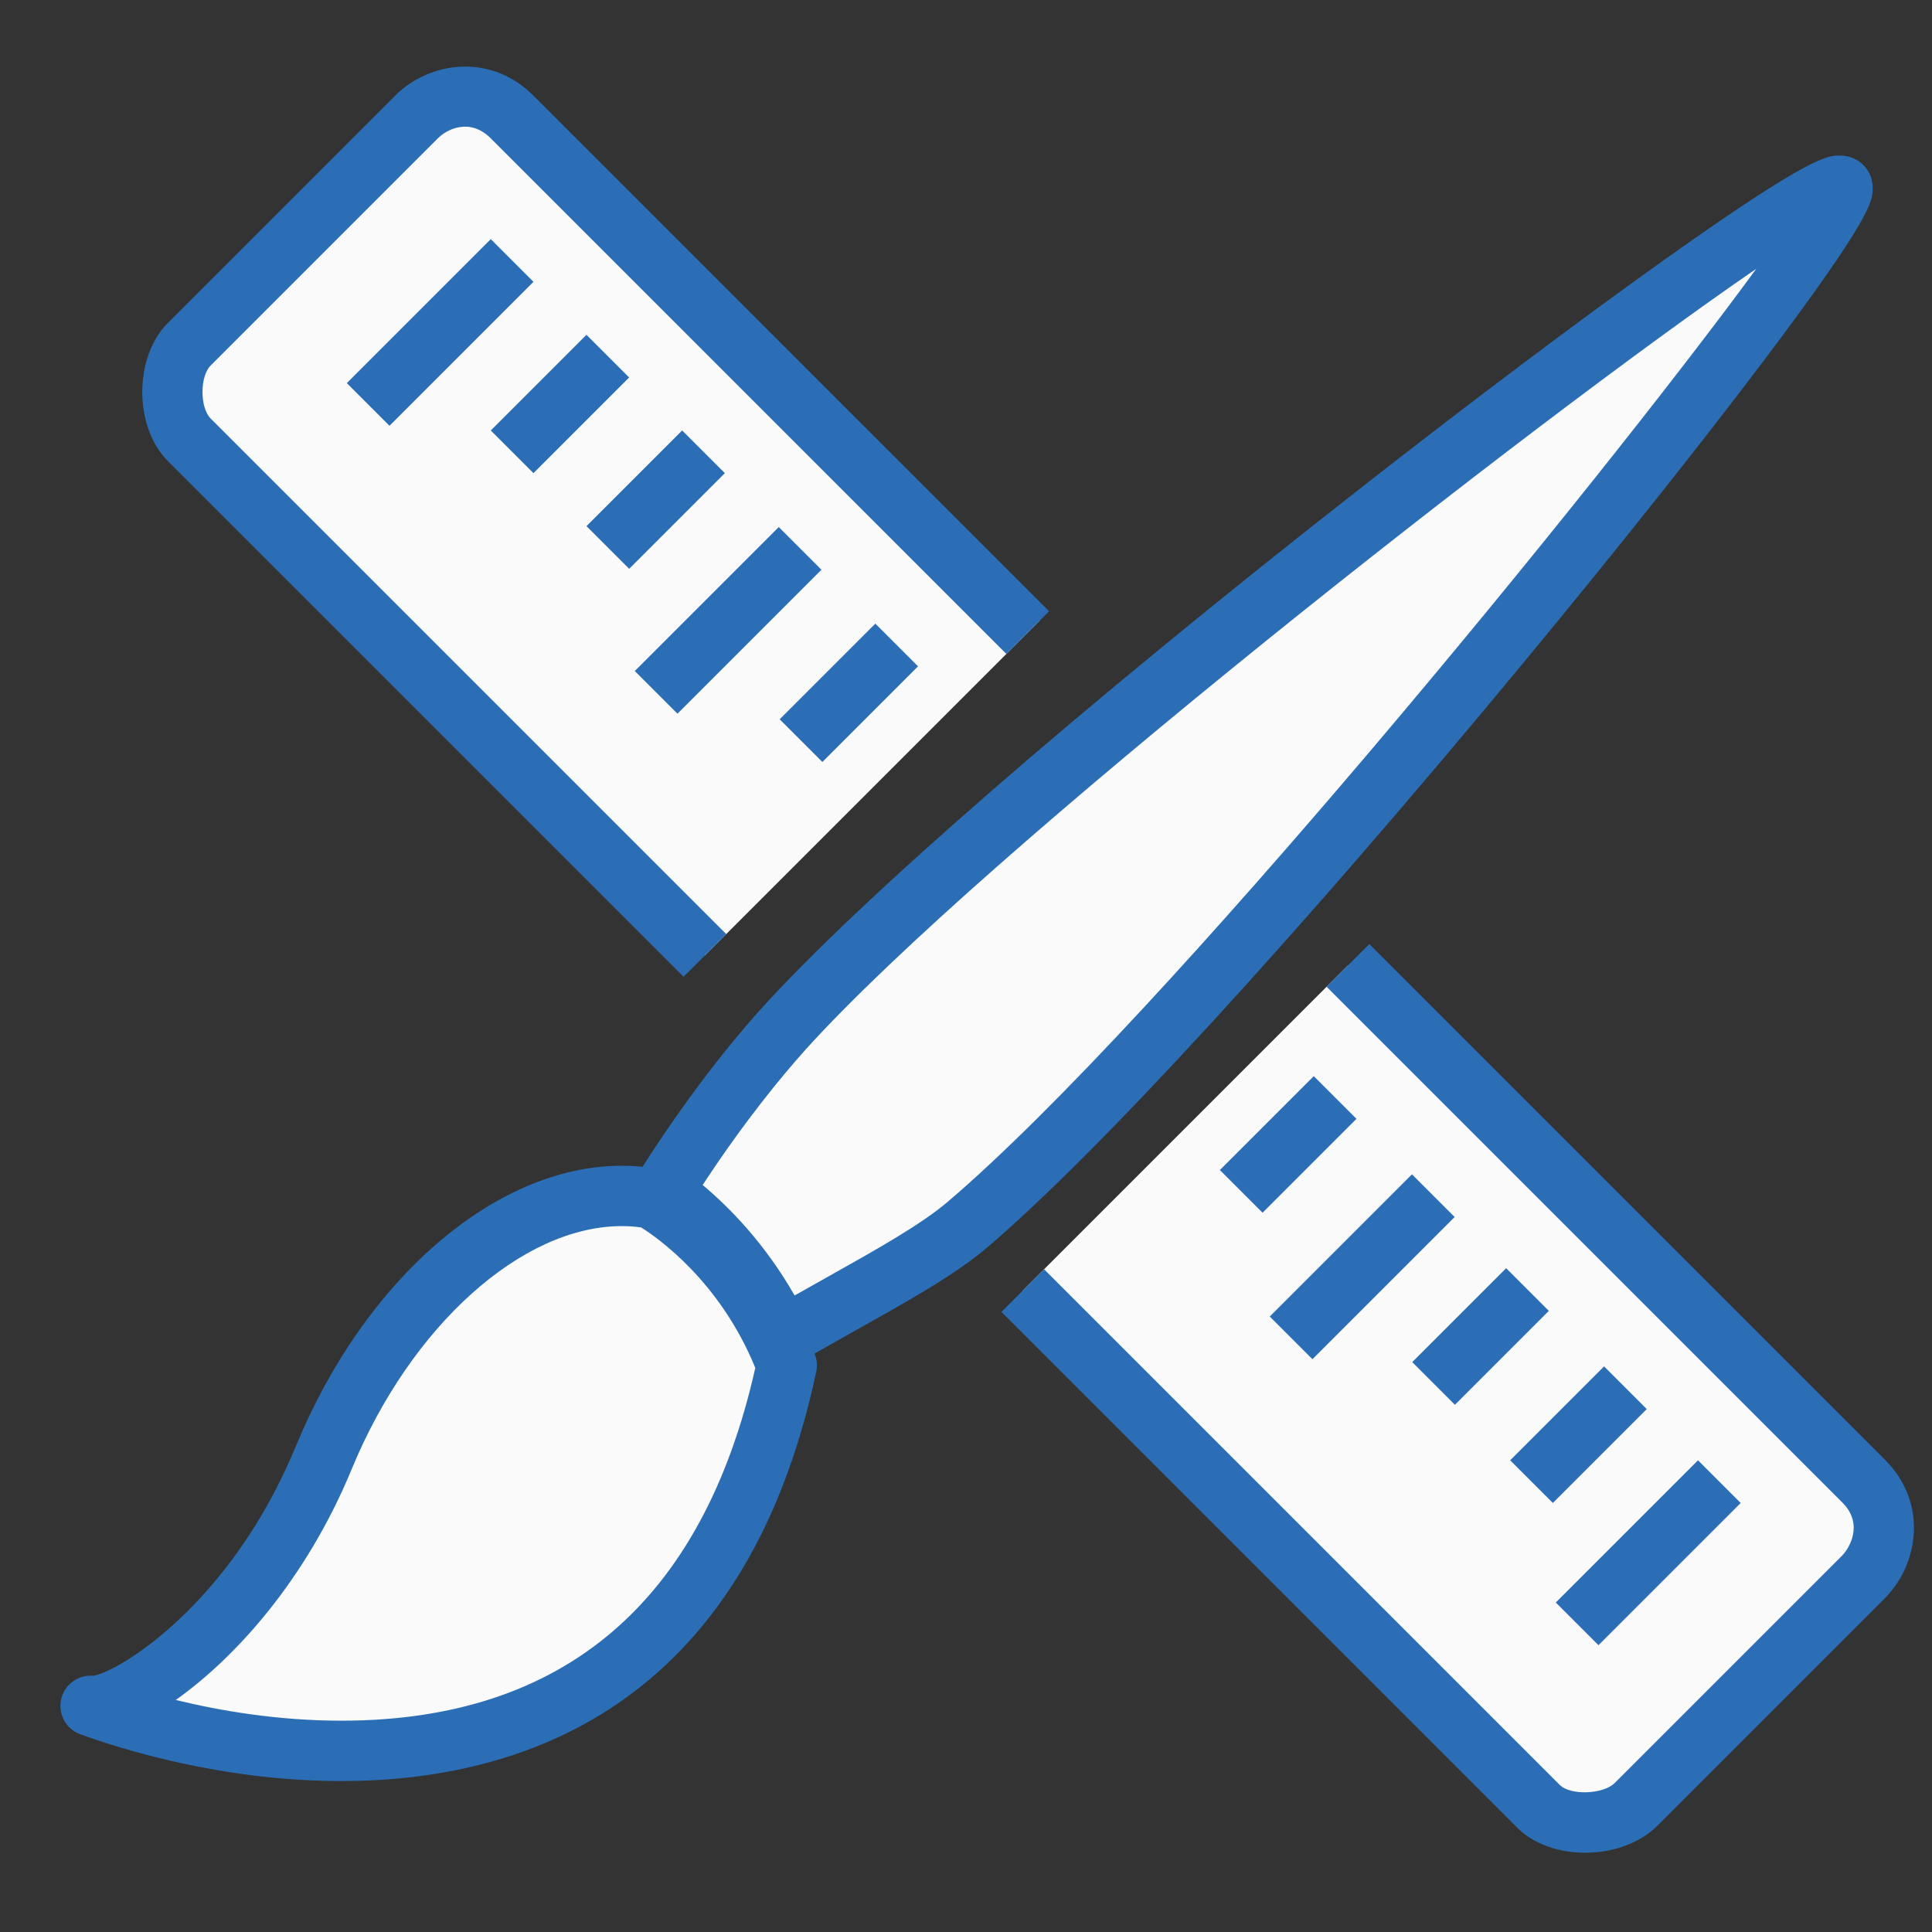
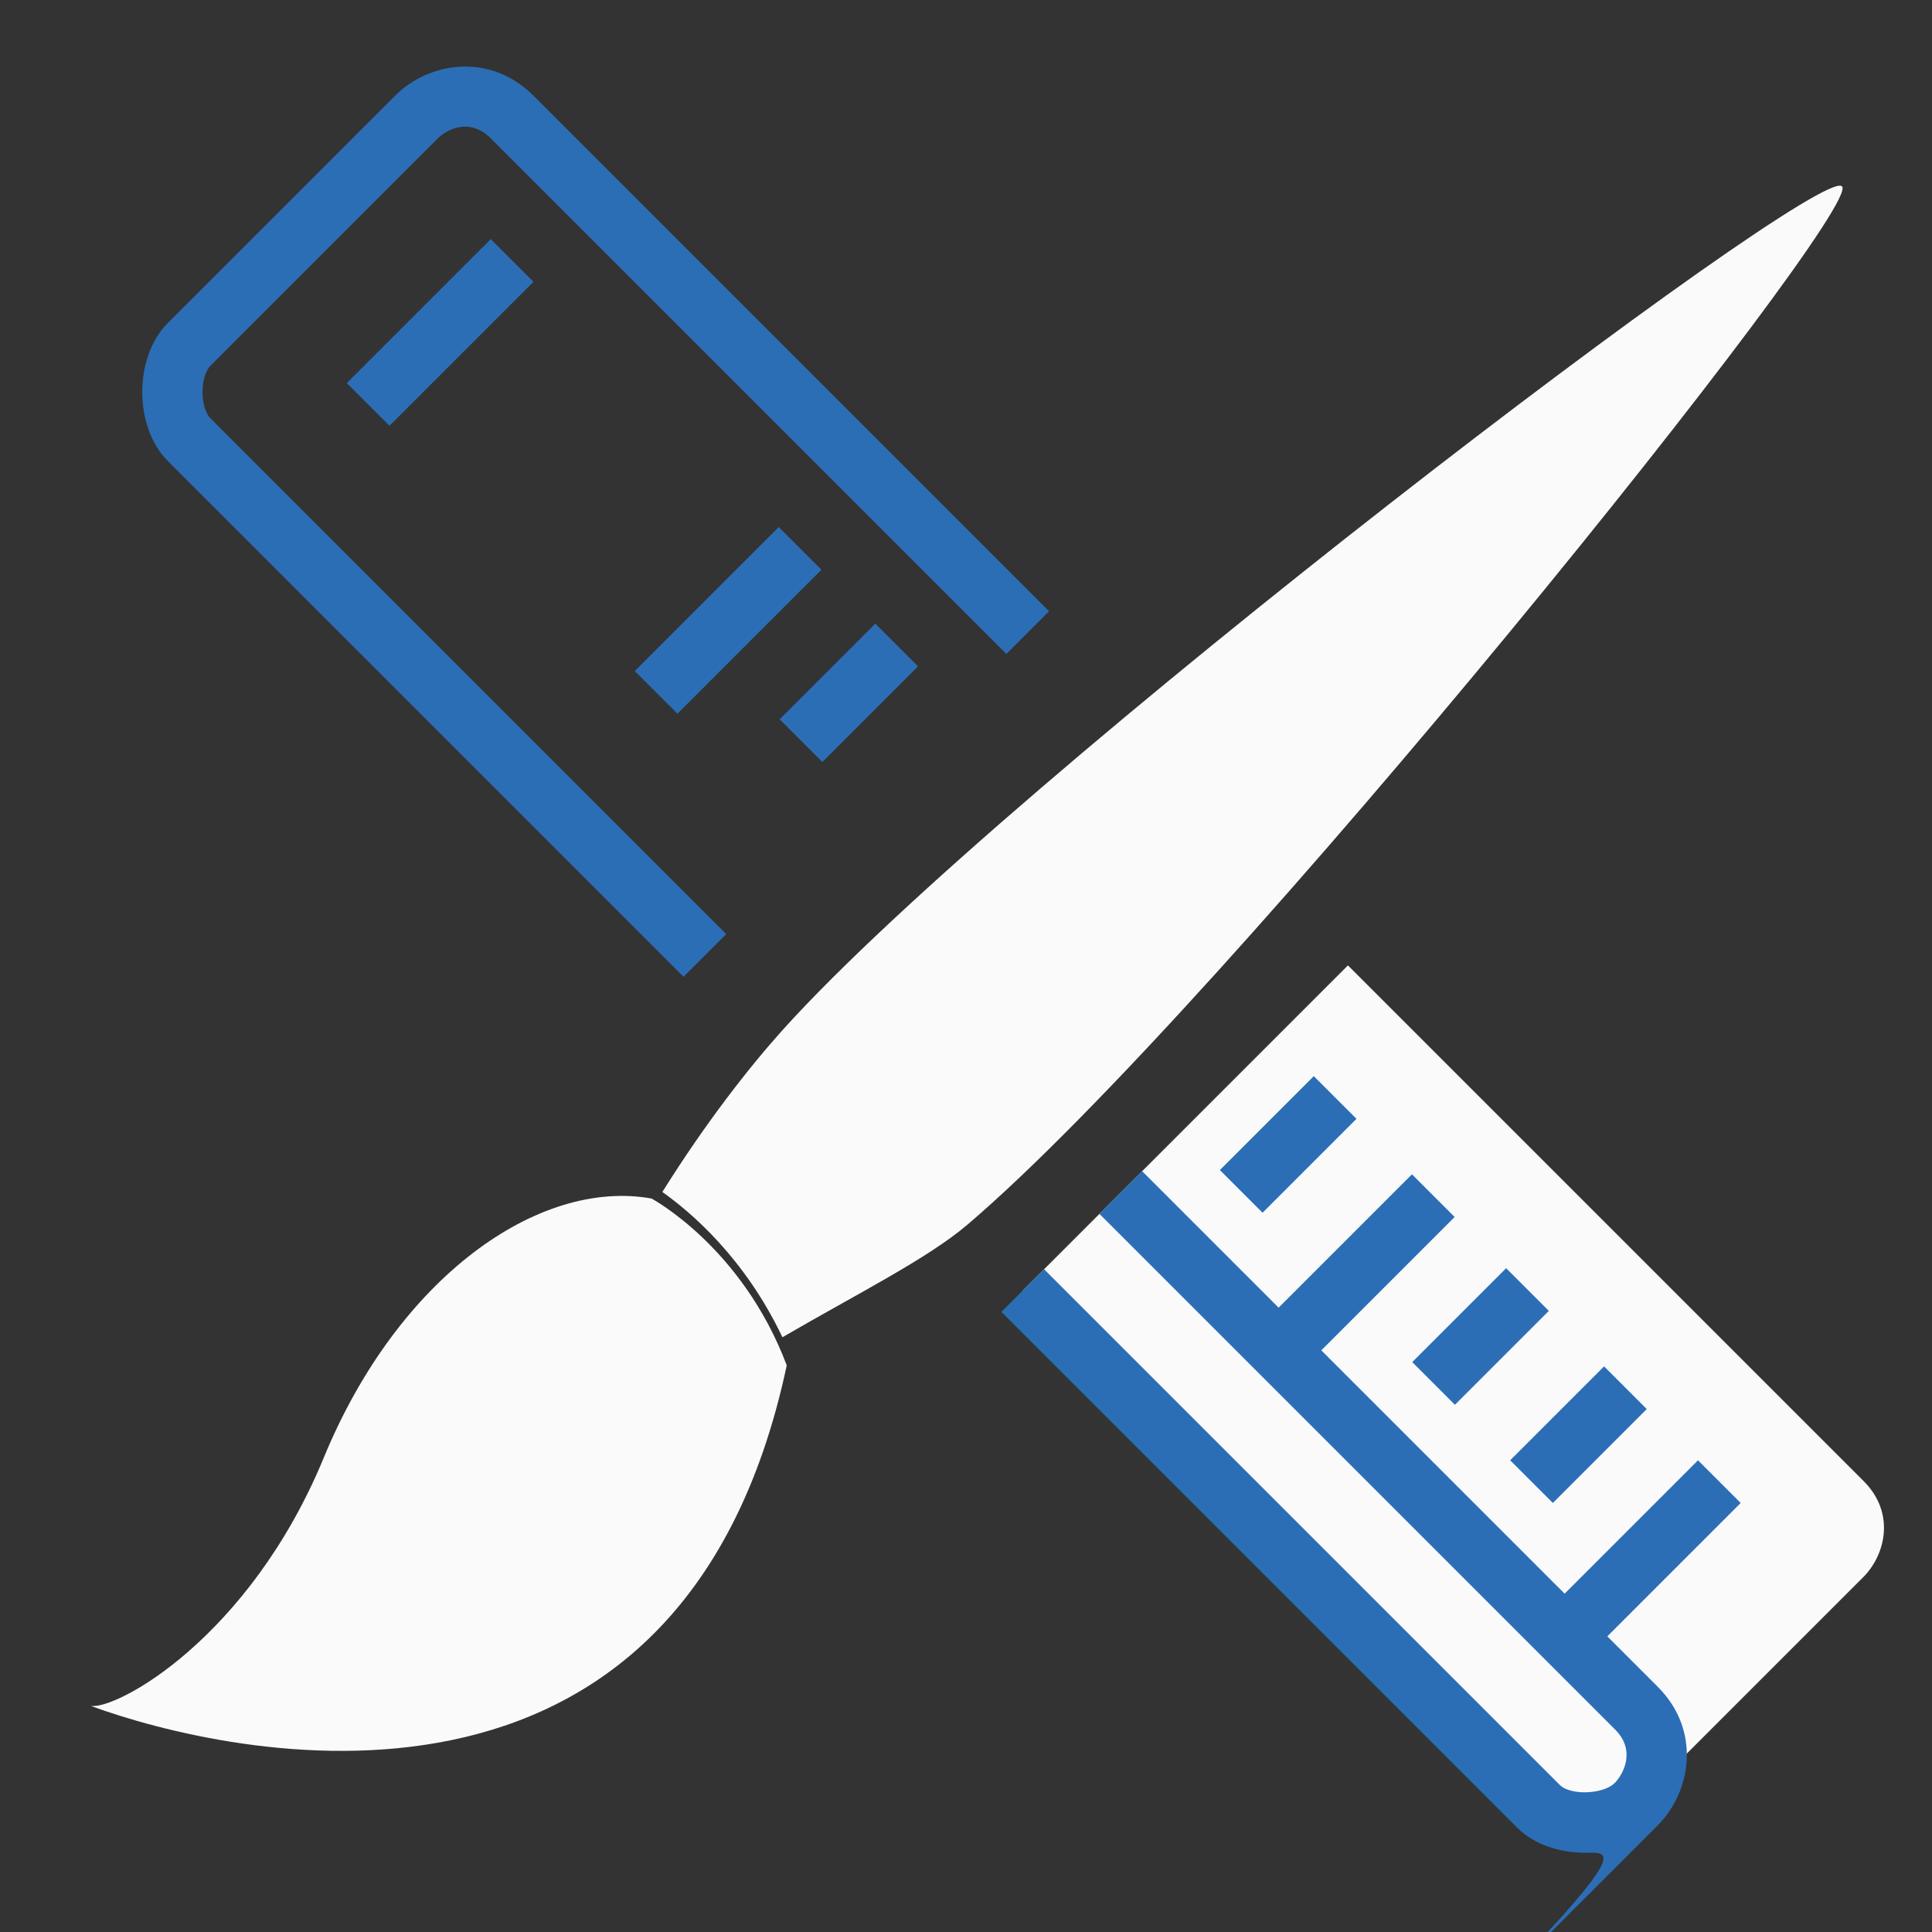
<svg xmlns="http://www.w3.org/2000/svg" version="1.1" id="icon" x="0px" y="0px" viewBox="0 0 320 320" enable-background="new 0 0 320 320" xml:space="preserve">
  <rect x="0" y="0" width="320" height="320" fill="#333333" stroke="none" />
  <g>
    <g>
      <path fill="#FAFAFA" d="M129.643,170.581c-5.521,6.148-12.702,15.284-19.937,26.85c4.678,3.302,13.659,10.927,19.886,24.061    c12.44-7.229,24.074-13.047,30.662-18.663c43.051-36.677,148.469-168.15,144.844-171.954    C301.292,26.842,167.55,128.517,129.643,170.581z M107.911,198.512c-18.698-3.348-41.958,13.022-54.277,42.911    c-12.335,29.889-34.357,41.851-38.629,41.121c22.985,8.416,97.885,25.527,115.304-56.394    C122.908,206.502,107.911,198.512,107.911,198.512z" />
-       <path fill="#2B6EB6" d="M56.533,295c-0.003,0-0.004,0-0.008,0c-19.9-0.001-36.869-5.428-43.24-7.761    c-2.428-0.89-3.778-3.482-3.112-5.981c0.629-2.365,2.867-3.899,5.267-3.695c4.098-0.615,22.677-11.646,33.571-38.047    c11.448-27.772,33.141-46.434,53.979-46.434c1.154,0,2.303,0.06,3.437,0.177c6.095-9.57,12.976-18.758,19.495-26.019    c16.346-18.139,53.317-50.277,98.904-85.976c18.783-14.709,36.987-28.395,51.259-38.536    c23.884-16.971,26.636-16.971,28.646-16.971c1.555,0,2.977,0.599,4.002,1.685c1.007,1.057,1.526,2.5,1.446,4.043    c-0.096,1.848-0.241,4.641-17.892,28.048c-10.634,14.102-24.854,31.979-40.041,50.338c-37.109,44.86-70.288,81.033-88.751,96.763    c-5.197,4.43-12.858,8.724-21.729,13.695c-2.235,1.254-4.526,2.537-6.852,3.866c0.024,0.063,0.048,0.127,0.072,0.19    c0.337,0.895,0.41,1.867,0.211,2.803C123.283,283.232,85.844,295,56.533,295z M29.111,281.57    c7.389,1.799,16.967,3.429,27.416,3.43c0.002,0,0.005,0,0.007,0c36.802,0,59.864-19.658,68.567-58.437    c-5.875-14.389-16.242-21.591-18.917-23.264c-1.042-0.145-2.112-0.218-3.193-0.218c-16.572,0-34.967,16.55-44.735,40.246    C50.642,261.778,38.879,274.641,29.111,281.57z M116.383,196.274c4.509,3.776,10.335,9.741,15.23,18.295    c1.785-1.012,3.541-1.996,5.265-2.962c8.413-4.716,15.679-8.788,20.132-12.584c35.25-30.03,107.897-118.963,133.882-154.5    c-36.668,25.12-127.98,96.608-157.536,129.406C129.982,177.688,123.561,185.315,116.383,196.274z" />
    </g>
  </g>
  <g>
    <g>
-       <path fill="#FAFAFA" d="M172.222,102.778c0,0-80.112-80.112-85.395-85.395c-5.283-5.283-12.151-3.698-15.849,0    C67.28,21.08,35.054,53.306,31.356,57.005c-3.698,3.698-3.83,12.019,0,15.849s85.395,85.395,85.395,85.395" />
      <path fill="#2B6EB6" d="M113.216,161.784L27.82,76.389c-5.676-5.677-5.676-17.244,0-22.92l37.622-37.622    c5.633-5.632,15.745-7.173,22.92,0l85.396,85.396l-7.07,7.071L81.291,22.918c-3.47-3.471-7.259-1.518-8.778,0L34.892,60.54    c-1.805,1.805-1.805,6.973,0,8.778l85.396,85.395L113.216,161.784z" />
    </g>
-     <rect x="103.6" y="71.571" transform="matrix(0.707 0.707 -0.707 0.707 90.341 -52.547)" fill="#2B6EB6" width="10" height="22.413" />
    <rect x="115.6" y="85.914" transform="matrix(0.707 0.707 -0.707 0.707 107.998 -55.174)" fill="#2B6EB6" width="10" height="33.727" />
    <rect x="135.6" y="103.571" transform="matrix(0.707 0.707 -0.707 0.707 122.341 -65.802)" fill="#2B6EB6" width="10" height="22.413" />
    <rect x="67.902" y="38.217" transform="matrix(0.707 0.707 -0.707 0.707 60.3 -35.417)" fill="#2B6EB6" width="10" height="33.727" />
-     <rect x="87.751" y="55.722" transform="matrix(0.707 0.707 -0.707 0.707 74.492 -45.982)" fill="#2B6EB6" width="10" height="22.414" />
  </g>
  <g>
    <g>
      <path fill="#FAFAFA" d="M223.262,159.9c0,0,80.141,80.141,85.424,85.424s3.619,12.208-0.079,15.906s-33.924,33.924-37.622,37.622    c-3.698,3.698-12.33,4.163-16.16,0.333c-3.83-3.83-85.424-85.424-85.424-85.424" />
-       <path fill="#2B6EB6" d="M262.558,306.872c-4.273,0-8.495-1.377-11.269-4.151l-85.424-85.424l7.07-7.07l85.424,85.424    c1.76,1.758,7.196,1.561,9.091-0.333c3.696-3.697,33.924-33.925,37.622-37.622c1.239-1.239,3.67-5.243,0.078-8.836l-85.424-85.424    l7.07-7.071l85.424,85.424c7.168,7.167,5.589,17.312-0.078,22.978c-3.698,3.698-33.924,33.924-37.621,37.622    C271.54,305.369,267.021,306.871,262.558,306.872z" />
+       <path fill="#2B6EB6" d="M262.558,306.872c-4.273,0-8.495-1.377-11.269-4.151l-85.424-85.424l7.07-7.07l85.424,85.424    c1.76,1.758,7.196,1.561,9.091-0.333c1.239-1.239,3.67-5.243,0.078-8.836l-85.424-85.424    l7.07-7.071l85.424,85.424c7.168,7.167,5.589,17.312-0.078,22.978c-3.698,3.698-33.924,33.924-37.621,37.622    C271.54,305.369,267.021,306.871,262.558,306.872z" />
    </g>
    <rect x="240.181" y="210.419" transform="matrix(0.707 0.707 -0.707 0.707 228.424 -108.52)" fill="#2B6EB6" width="10" height="21.999" />
    <rect x="220.626" y="193.206" transform="matrix(0.707 0.707 -0.707 0.707 214.479 -98.074)" fill="#2B6EB6" width="9.999" height="33.313" />
    <rect x="208.363" y="178.598" transform="matrix(0.707 0.707 -0.707 0.707 196.559 -95.338)" fill="#2B6EB6" width="9.999" height="22" />
    <rect x="268.003" y="240.581" transform="matrix(0.707 0.707 -0.707 0.707 261.855 -117.698)" fill="#2B6EB6" width="9.999" height="33.314" />
    <rect x="256.446" y="226.681" transform="matrix(0.707 0.707 -0.707 0.707 244.642 -115.254)" fill="#2B6EB6" width="9.999" height="22" />
  </g>
</svg>